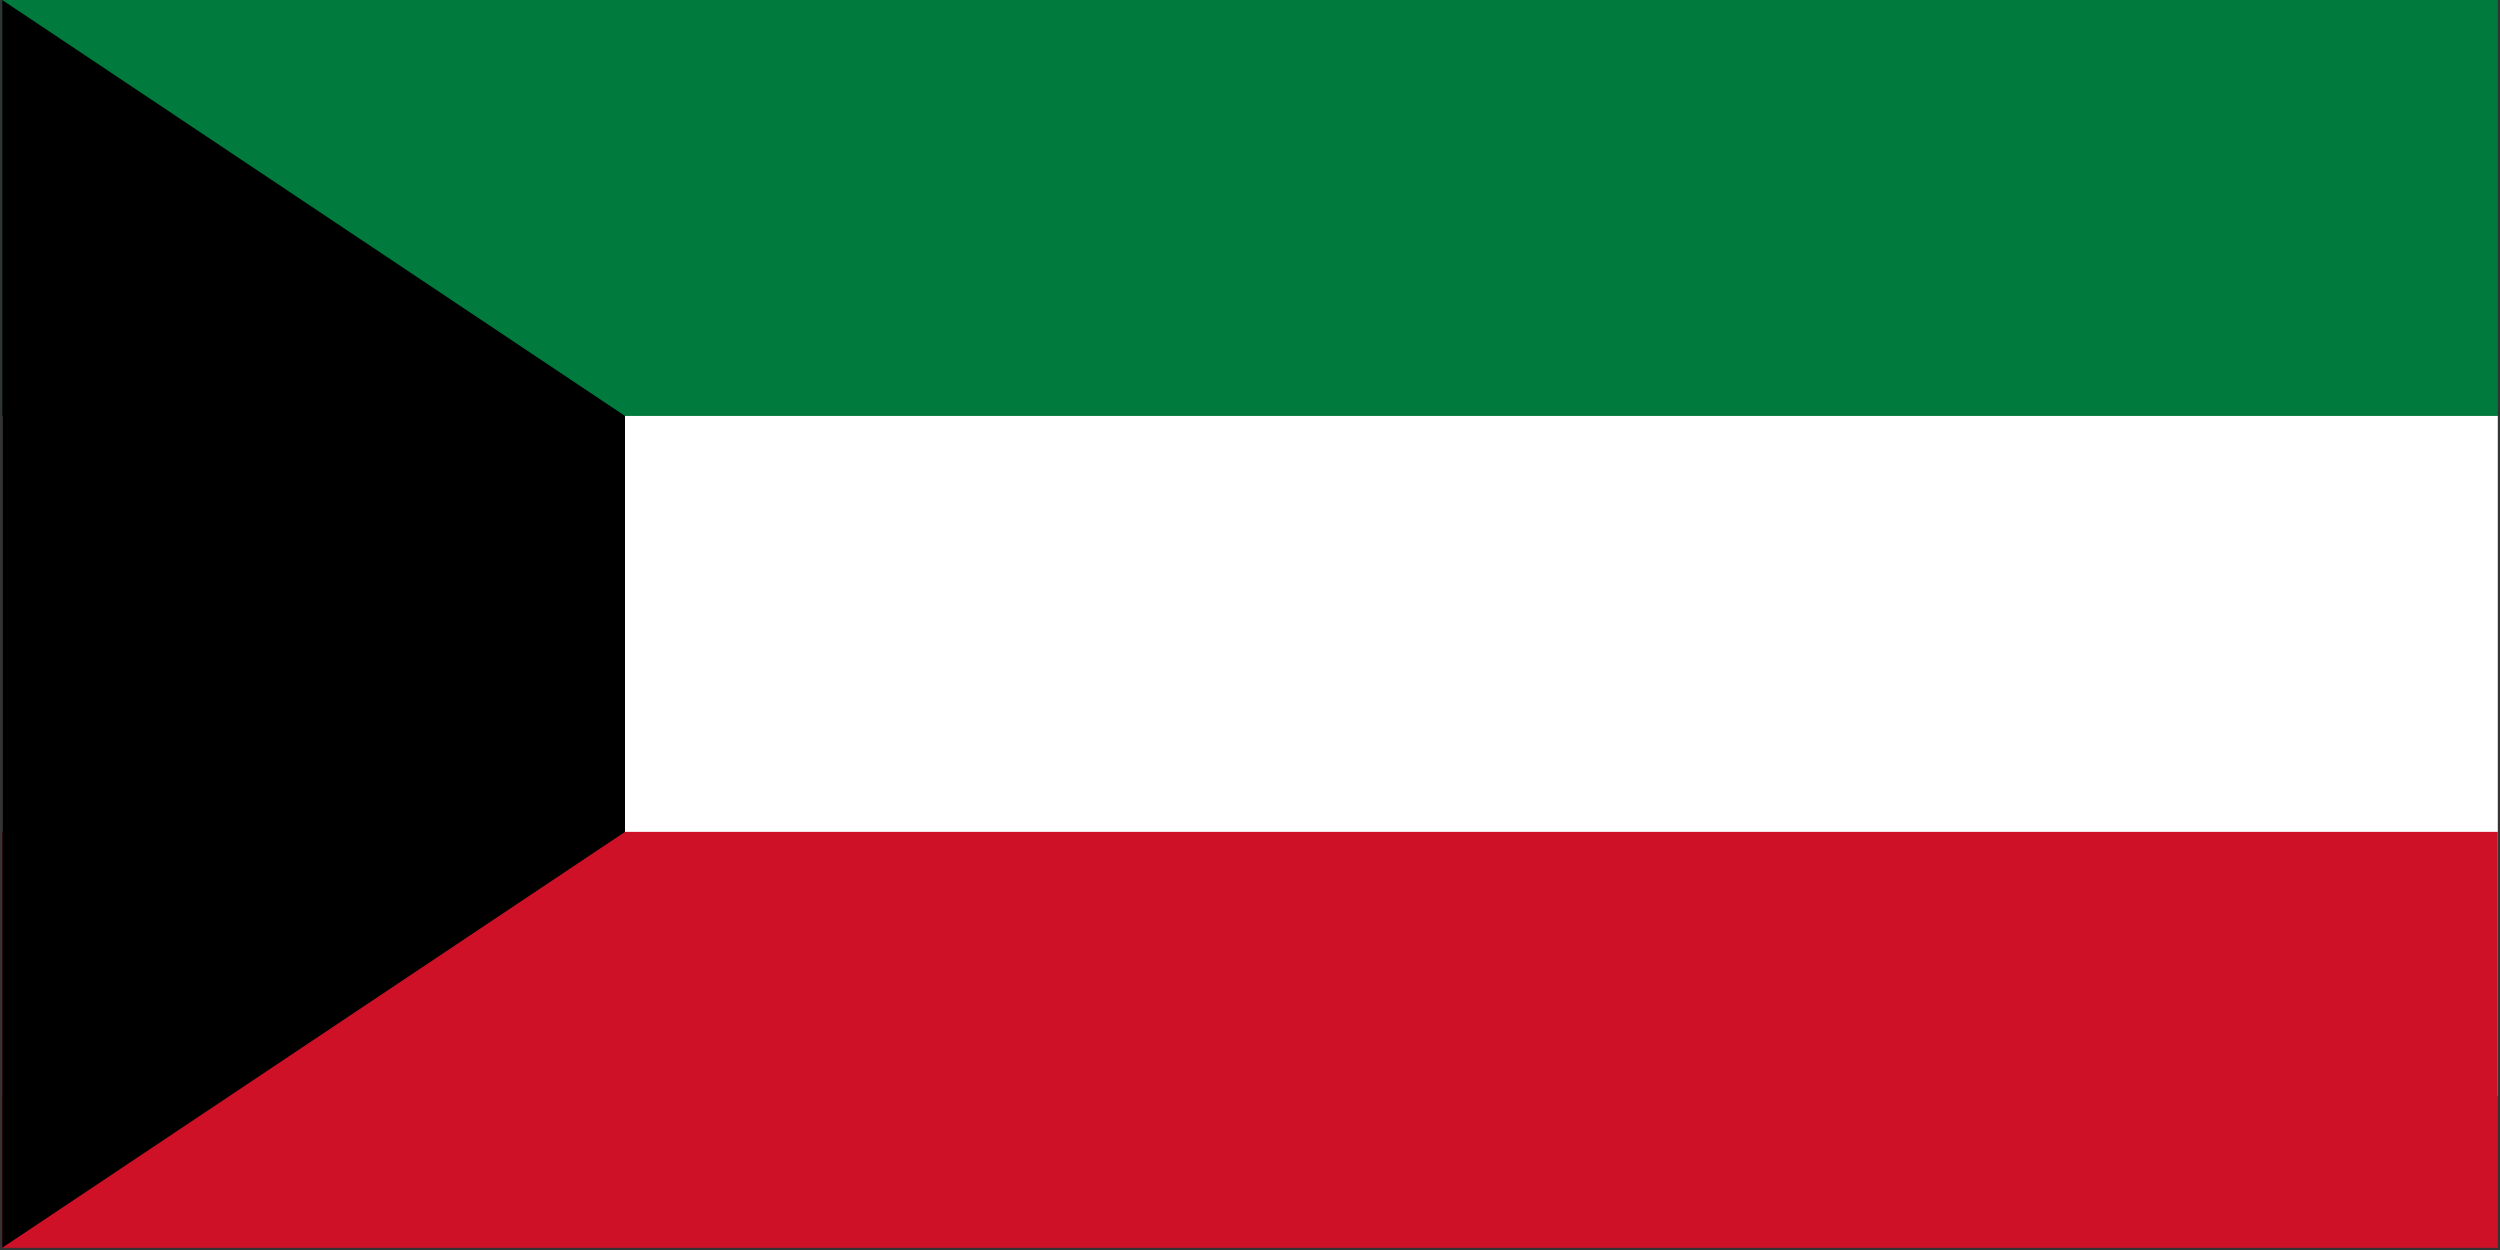
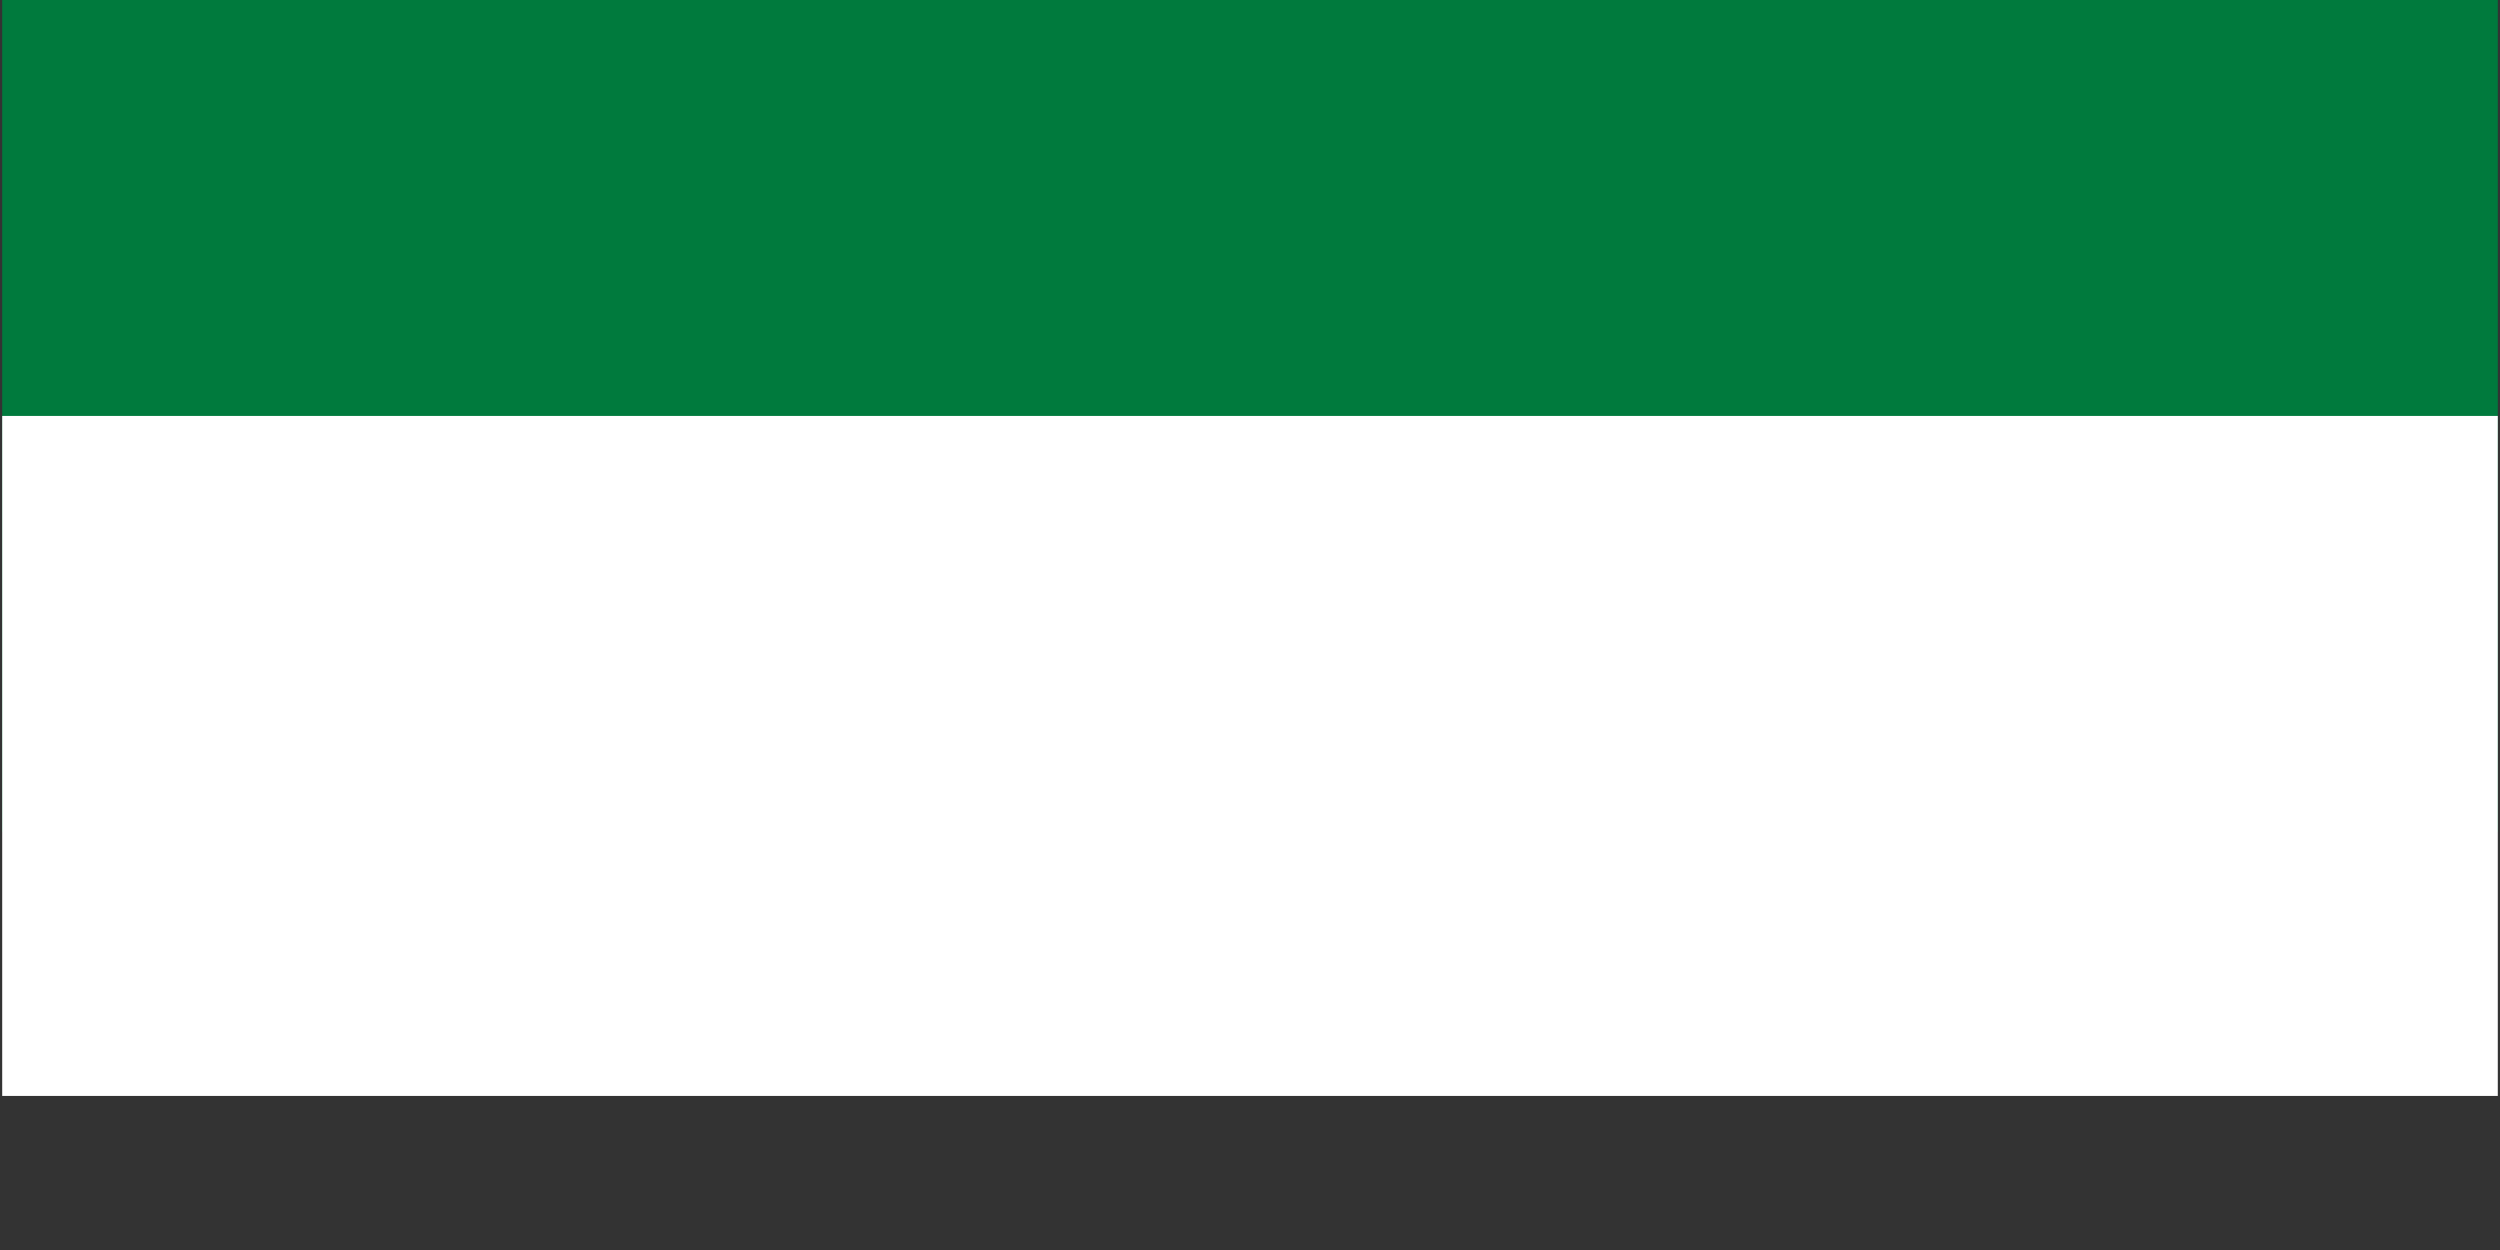
<svg xmlns="http://www.w3.org/2000/svg" width="1136" height="568" overflow="hidden">
  <rect width="100%" height="100%" fill="#333333" stroke="none" />
  <defs>
    <clipPath id="a">
      <path d="M-1 94h1136v568H-1z" />
    </clipPath>
  </defs>
  <g fill-rule="evenodd" clip-path="url(#a)" transform="translate(1 -94)">
    <path fill="#007A3D" d="M0 94h1134v378H0Z" />
    <path fill="#FFF" d="M0 283h1134v309H0Z" />
-     <path fill="#CE1126" d="M0 472h1134v189H0Z" />
-     <path d="m0 94 283 189v189L0 661Z" />
  </g>
</svg>